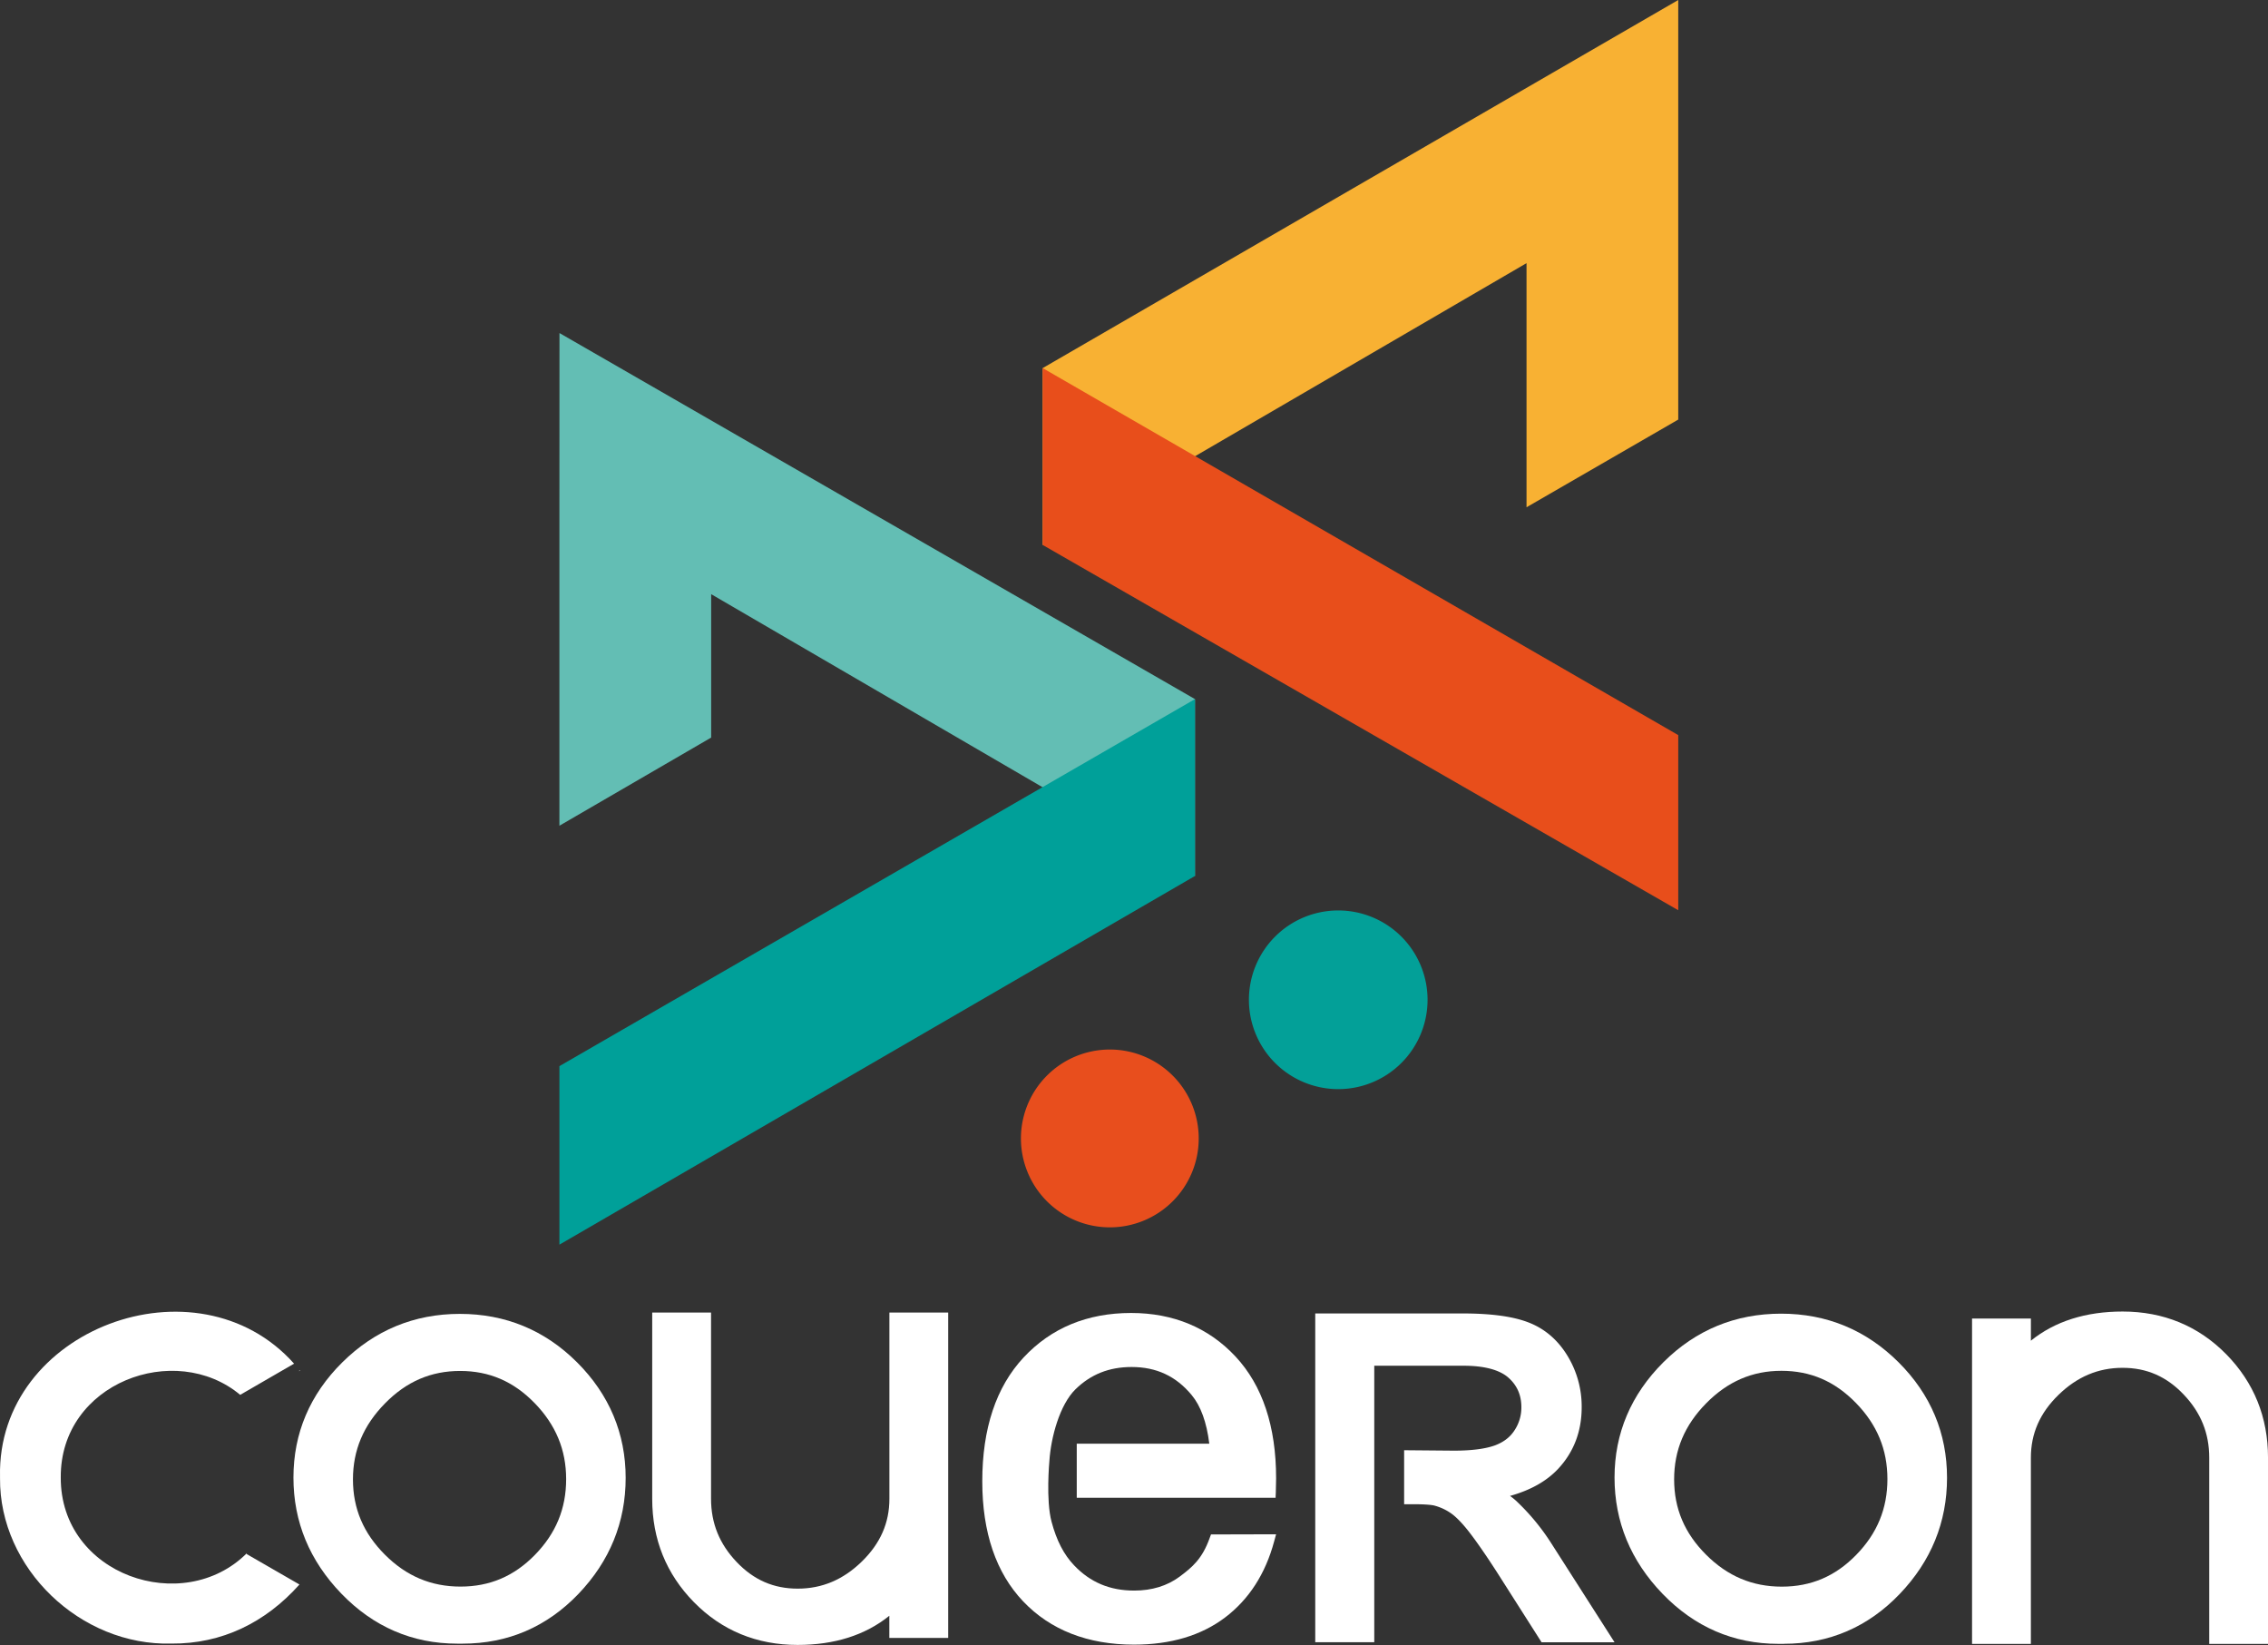
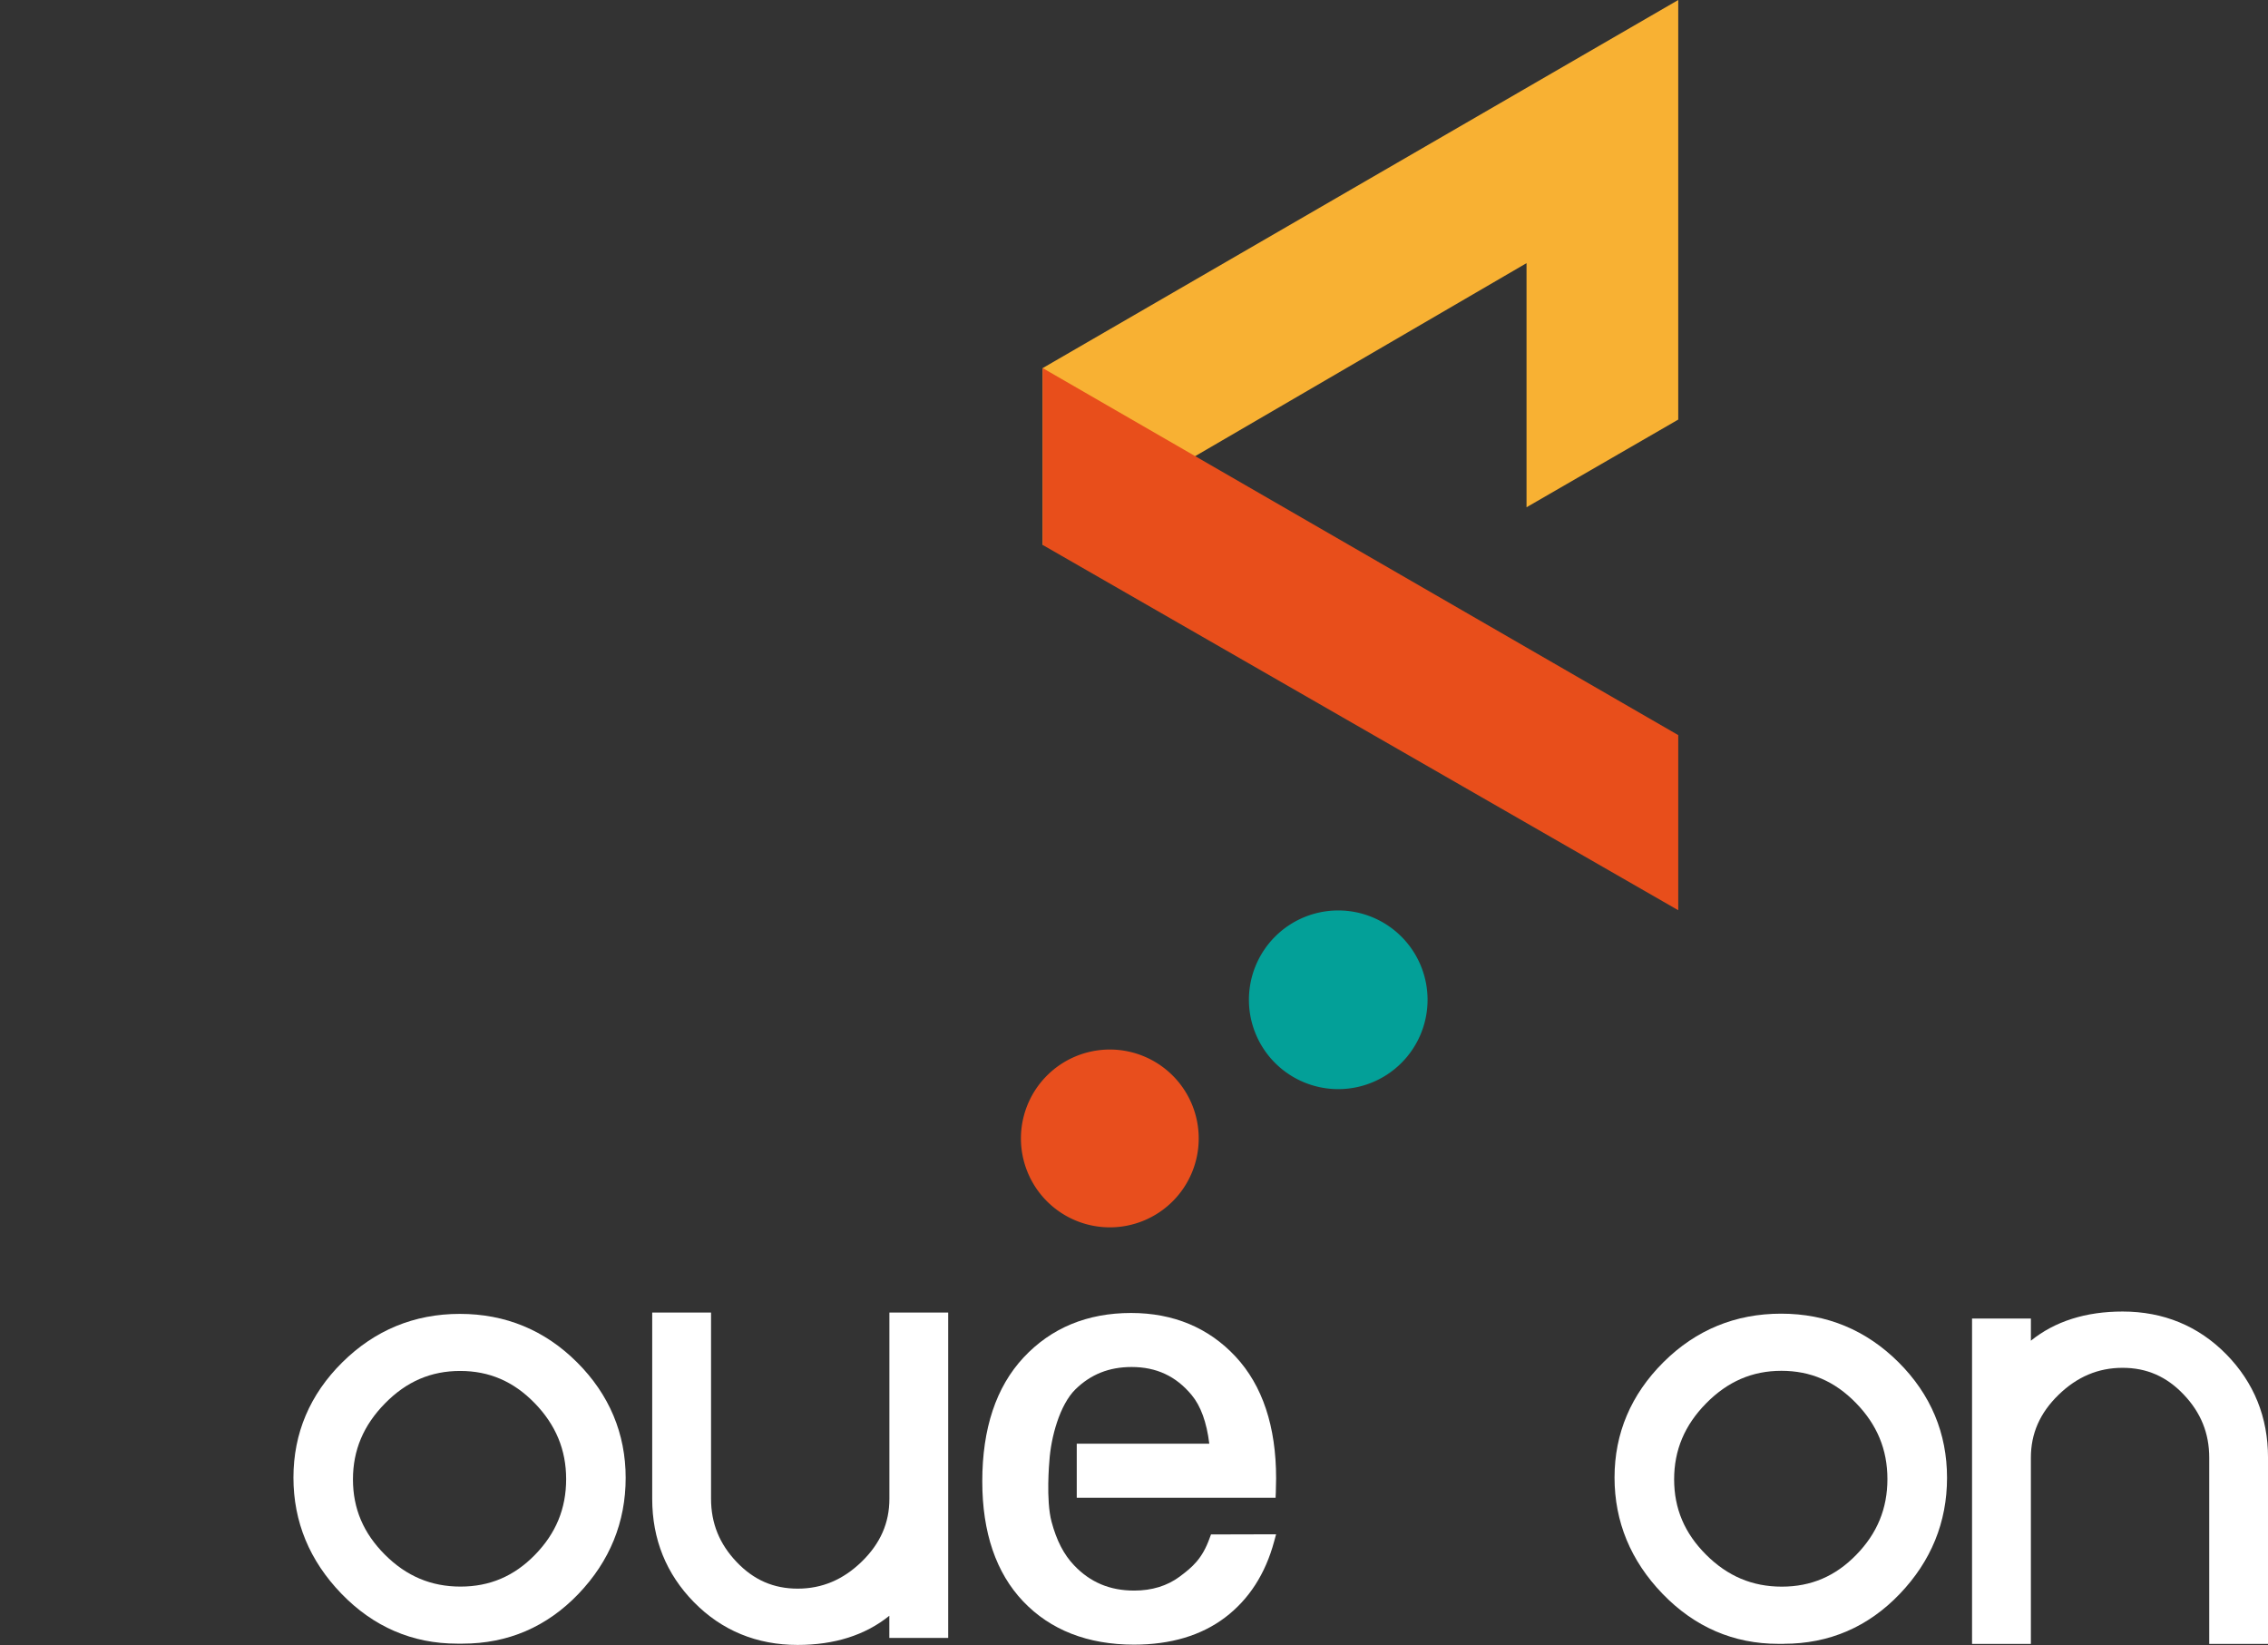
<svg xmlns="http://www.w3.org/2000/svg" id="Calque_1" data-name="Calque 1" viewBox="0 0 1599.72 1160.11">
  <rect x="0" y="0" width="1599.72" height="1160.11" fill="#333333" stroke="none" />
  <defs>
    <style>.cls-1{fill:#ffffff;}.cls-2{fill:#63beb4;}.cls-3{fill:#00a099;}.cls-4{fill:#f8b133;}.cls-5{fill:#e84e1b;}.cls-6{fill:#e84e1d;}.cls-7{fill:#03a098;}</style>
  </defs>
-   <path class="cls-1" d="M1473.47,1679.52H1422L1391.11,1631c-8.28-12.88-15.23-22.89-20.58-29.73-5-6.36-9.47-10.83-13.19-13.23a36.9,36.9,0,0,0-11.31-5c-1.76-.38-5.93-.87-14.69-.87h-6.28v-38.08l35.06.31c12.45,0,22.15-1.26,28.91-3.68,6.21-2.33,10.77-5.78,13.91-10.69a29,29,0,0,0,4.82-16.26c0-8.55-3-15.4-9.15-20.86s-16.91-8.4-31.49-8.4H1304v195h-41.63V1447.63H1365.9c20.55,0,35.86,2.07,46.9,6.35,11.42,4.4,20.65,12.3,27.44,23.46a68.51,68.51,0,0,1,10.06,36.32c0,17.16-5.66,31.85-16.81,43.68q-12.2,12.88-33.73,18.88a48,48,0,0,1,4.2,3.38,156.46,156.46,0,0,1,25.13,30.4l0,0Z" transform="translate(-334.67 -521.34)" />
  <path class="cls-1" d="M1592.89,1680.64H1589c-31.57,0-59.07-11.87-81.68-35.31-22.47-23.29-33.85-50.86-33.85-82s11.62-58.54,34.51-81.33,50.79-34.21,83-34.21,60,11.55,82.79,34.25,34.23,50.16,34.23,81.53c0,31.21-11.22,58.75-33.37,81.88-22.3,23.32-49.8,35.15-81.72,35.15m-1.74-192.51c-20.53,0-37.86,7.5-53.05,22.9s-22.61,33-22.61,53.64,7.37,38,22.53,53.14,32.63,22.53,53.37,22.53,37.86-7.34,52.54-22.42h0c14.81-15.15,22-32.68,22-53.45s-7.27-38.36-22.23-53.69-32-22.65-52.59-22.65" transform="translate(-334.67 -521.34)" />
  <path class="cls-1" d="M741.73,1482.15c-22.69-22.7-50.5-34.21-82.7-34.21s-60,11.51-82.9,34.17-34.48,50.07-34.48,81.26S553,1622,575.5,1645.29s50,35.21,81.6,35.21H661c31.85,0,59.33-11.77,81.65-35.06,22.11-23.09,33.33-50.66,33.33-81.84s-11.49-58.71-34.24-81.45M712,1617.87c-14.73,15.09-31.89,22.39-52.55,22.39s-38.13-7.34-53.29-22.51-22.53-32.51-22.53-53.1,7.41-38.12,22.61-53.6,32.48-22.86,53-22.86,37.67,7.39,52.51,22.64S734,1543.69,734,1564.46s-7.19,38.25-22,53.41" transform="translate(-334.67 -521.34)" />
  <path class="cls-1" d="M962,1447v131.36c0,17-6.37,31.5-19.48,44.27s-28,19.08-45.21,19.08c-17,0-31-6.13-43-18.73-12.17-12.76-18.11-27.37-18.11-44.62V1447H794.7v131.36c0,28.48,9.89,53,29.48,72.94s44.27,30.11,73.08,30.11c26,0,47.8-6.91,64.69-20.57v15.62h41.52V1447Z" transform="translate(-334.67 -521.34)" />
-   <path class="cls-1" d="M546.25,1487.86c-.08-.12-.19-.2-.26-.31l-.45.86Z" transform="translate(-334.67 -521.34)" />
-   <path class="cls-1" d="M508.57,1617.27l.24-.59c-44.89,44.93-131.68,15.56-131.28-53.48-.4-66.58,80.54-96.54,126.56-58.16l38-22c-68.41-76.81-209.67-24.47-207.4,79.61h0c0,.07,0,.2,0,.27,0,.28,0,.5,0,.79h0c-.61,63.62,56.72,118.56,121.08,116.74,35.3.24,66.17-14.75,90.12-41.66Z" transform="translate(-334.67 -521.34)" />
  <path class="cls-1" d="M1187.86,1606.12c-5.18,14.45-12.06,20.39-21.21,27.18-8.76,6.47-19.51,9.78-32,9.78-17.08,0-30.91-5.78-42.29-17.72-7.27-7.54-12.5-17.67-16-30.9-4.07-15.24-1.55-42.3-1.52-42.69,1.06-16.77,7.3-39.75,18.38-50.62,10.8-10.57,23.75-15.75,39.63-15.75,17.51,0,31.33,6.48,42.33,19.75,6.4,7.69,10.61,19.21,12.45,34.32h-93.48v38.14h140.24l.17-3.88c.11-4.4.2-7.71.2-9.91,0-36.56-9.63-65.38-28.55-85.72s-43.84-30.8-73.75-30.8c-30.88,0-56.37,10.56-75.8,31.38s-29.15,50.15-29.15,87.38c0,36.06,9.71,64.54,28.87,84.67s45.52,30.48,78.12,30.48c25.88,0,47.47-6.45,64.28-19.17s28.43-30.75,34.59-53.6l1.39-5.07-45.92.12Z" transform="translate(-334.67 -521.34)" />
  <path class="cls-1" d="M1767.14,1680.69V1549.33c0-17,6.36-31.5,19.48-44.27s28-19.08,45.21-19.08c17,0,31,6.13,43,18.74,12.18,12.75,18.11,27.37,18.11,44.61v131.36h41.46V1549.33c0-28.48-9.89-53-29.48-72.93s-44.27-30.12-73.08-30.12c-26,0-47.8,6.91-64.69,20.57v-15.62h-41.51v229.46Z" transform="translate(-334.67 -521.34)" />
-   <polygon class="cls-2" points="394.57 356.68 394.57 582.34 501.62 520.16 501.62 419.03 842.87 617.79 842.87 493.04 394.62 234.88 394.57 356.68" />
-   <polygon class="cls-3" points="394.58 751.87 394.58 877.78 842.88 617.76 842.88 493.03 394.58 751.87" />
  <polygon class="cls-4" points="1183.74 0 735.44 259.6 735.44 384.35 1076.73 185.58 1076.73 357.74 1183.74 295.9 1183.74 0" />
  <polygon class="cls-5" points="735.44 384.31 1183.74 641.93 1183.74 518.43 735.44 259.58 735.44 384.31" />
  <path class="cls-6" d="M1180.18,1324.22a62.7,62.7,0,1,1-62.7-62.71,62.7,62.7,0,0,1,62.7,62.71" transform="translate(-334.67 -521.34)" />
  <path class="cls-7" d="M1341.59,1226.43a63,63,0,1,1-63-63,63,63,0,0,1,63,63" transform="translate(-334.67 -521.34)" />
</svg>